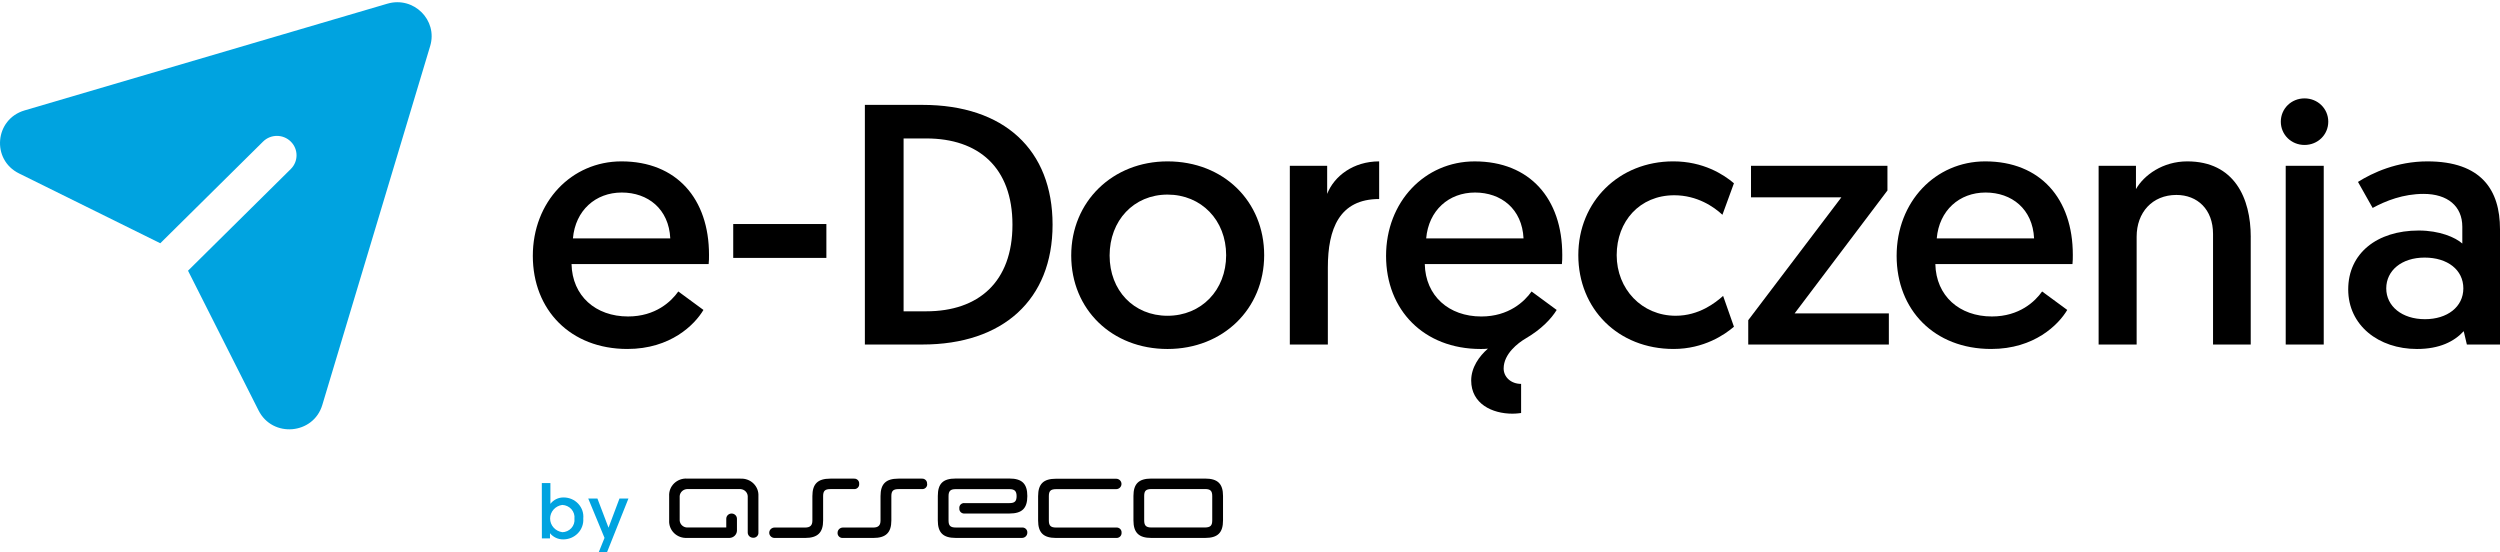
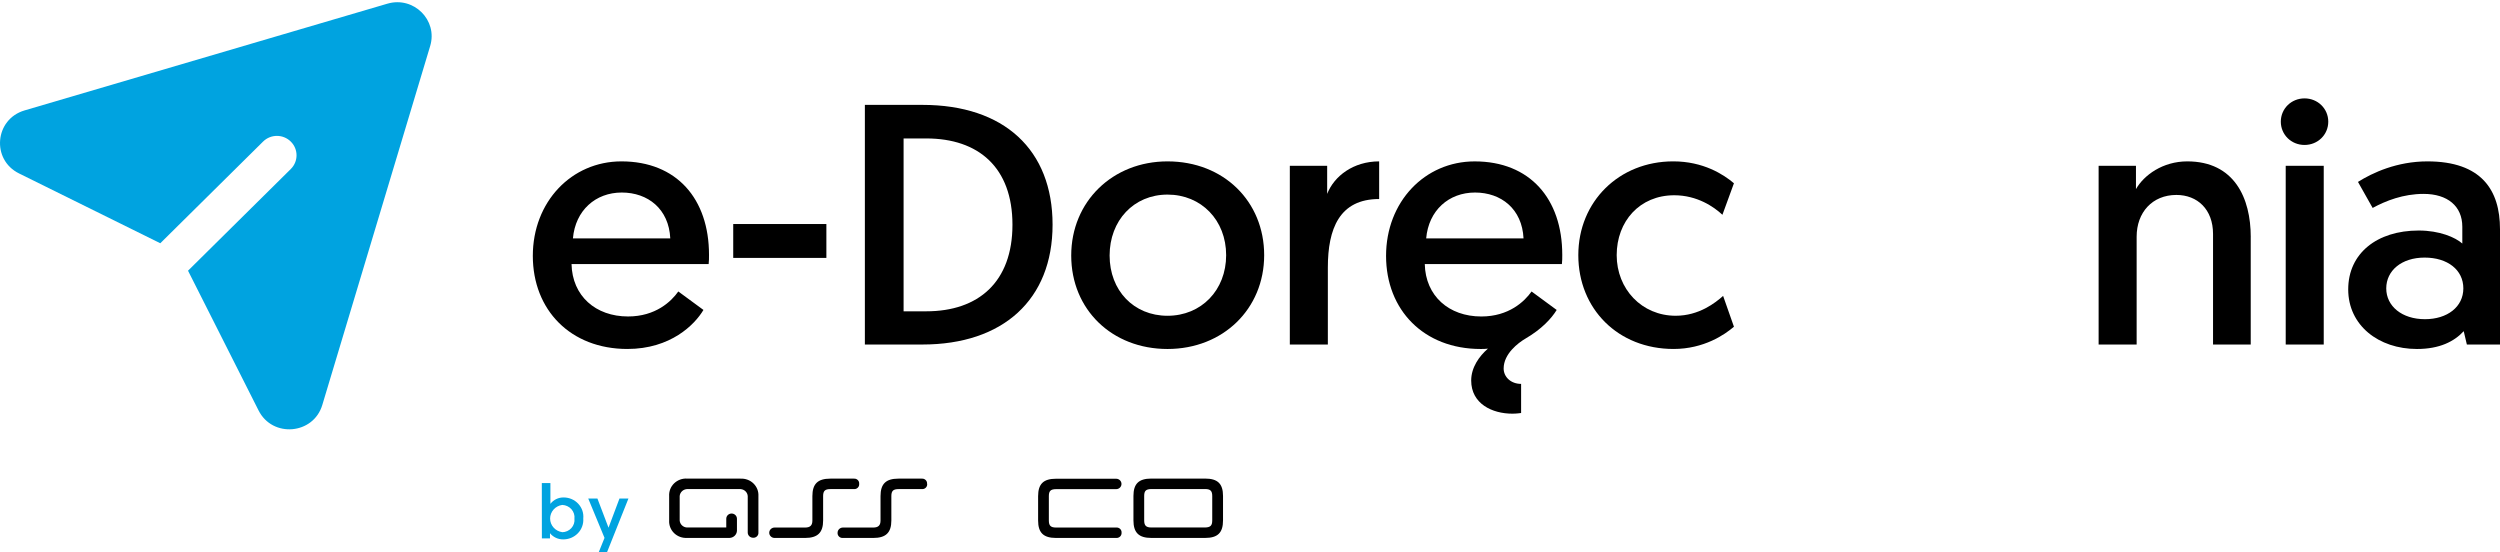
<svg xmlns="http://www.w3.org/2000/svg" width="172" height="38" viewBox="0 0 172 38" fill="none">
  <path d="M38.677 36.617C38.797 36.615 38.915 36.589 39.024 36.54C39.133 36.491 39.231 36.42 39.31 36.333C39.39 36.245 39.45 36.142 39.486 36.031C39.523 35.919 39.535 35.802 39.522 35.685C39.535 35.569 39.524 35.451 39.488 35.339C39.452 35.227 39.393 35.123 39.315 35.034C39.236 34.946 39.14 34.873 39.031 34.823C38.923 34.772 38.805 34.744 38.684 34.739C38.453 34.771 38.24 34.883 38.087 35.055C37.933 35.227 37.848 35.448 37.848 35.676C37.848 35.905 37.933 36.125 38.087 36.297C38.24 36.469 38.453 36.582 38.684 36.613L38.677 36.617ZM37.277 33.233H37.868V34.666C37.973 34.526 38.111 34.413 38.27 34.336C38.429 34.26 38.605 34.221 38.783 34.225C38.972 34.225 39.159 34.264 39.332 34.339C39.504 34.414 39.659 34.523 39.786 34.66C39.912 34.797 40.008 34.958 40.068 35.133C40.127 35.308 40.147 35.493 40.129 35.676C40.142 35.861 40.116 36.045 40.052 36.219C39.989 36.394 39.889 36.553 39.759 36.687C39.629 36.822 39.472 36.929 39.298 37.002C39.124 37.074 38.936 37.111 38.747 37.11C38.572 37.111 38.399 37.074 38.242 37C38.084 36.926 37.947 36.818 37.839 36.683V37.042H37.281L37.277 33.233Z" fill="#00A3E0" />
  <path d="M41.19 37.999L41.591 37.007L40.47 34.298H41.102L41.866 36.305L42.62 34.298H43.237L41.76 37.999H41.19Z" fill="#00A3E0" />
  <path d="M63.782 33.288C63.787 33.24 63.78 33.192 63.764 33.146C63.747 33.101 63.72 33.059 63.685 33.025C63.65 32.991 63.607 32.965 63.561 32.948C63.514 32.932 63.464 32.926 63.415 32.93H61.811C60.951 32.93 60.58 33.288 60.58 34.134V35.815C60.58 36.147 60.429 36.295 60.076 36.295H57.992C57.895 36.295 57.802 36.333 57.733 36.4C57.664 36.467 57.625 36.558 57.625 36.653C57.621 36.701 57.628 36.749 57.645 36.794C57.662 36.84 57.689 36.881 57.724 36.915C57.759 36.949 57.801 36.975 57.847 36.992C57.894 37.008 57.943 37.015 57.992 37.011H60.084C60.94 37.011 61.325 36.653 61.325 35.811V34.13C61.325 33.772 61.458 33.65 61.818 33.65H63.422C63.471 33.654 63.521 33.648 63.568 33.632C63.614 33.615 63.657 33.589 63.692 33.555C63.727 33.521 63.754 33.48 63.771 33.434C63.788 33.389 63.794 33.34 63.789 33.292" fill="currentColor" />
  <path d="M50.965 32.926H47.269C47.105 32.917 46.941 32.941 46.787 32.998C46.633 33.056 46.494 33.144 46.377 33.257C46.261 33.37 46.171 33.506 46.112 33.656C46.054 33.806 46.029 33.967 46.038 34.127V35.808C46.029 35.968 46.054 36.128 46.112 36.278C46.171 36.428 46.261 36.564 46.377 36.678C46.494 36.791 46.633 36.879 46.787 36.936C46.941 36.993 47.105 37.018 47.269 37.008H50.209C50.337 37 50.457 36.947 50.548 36.858C50.638 36.77 50.693 36.653 50.702 36.528V35.69C50.702 35.594 50.663 35.503 50.594 35.436C50.525 35.369 50.432 35.331 50.334 35.331C50.237 35.331 50.143 35.369 50.074 35.436C50.005 35.503 49.967 35.594 49.967 35.69V36.291H47.255C47.127 36.283 47.007 36.23 46.916 36.141C46.826 36.053 46.771 35.936 46.762 35.811V34.131C46.772 34.006 46.827 33.889 46.917 33.801C47.007 33.713 47.127 33.659 47.255 33.65H50.952C51.079 33.659 51.2 33.712 51.29 33.8C51.381 33.889 51.436 34.006 51.444 34.131V36.639C51.444 36.734 51.483 36.825 51.552 36.892C51.621 36.959 51.714 36.997 51.812 36.997C51.861 37.001 51.91 36.994 51.957 36.977C52.003 36.961 52.045 36.934 52.08 36.9C52.115 36.866 52.142 36.825 52.159 36.78C52.176 36.735 52.183 36.687 52.179 36.639V34.131C52.188 33.97 52.163 33.81 52.104 33.66C52.045 33.51 51.954 33.374 51.837 33.261C51.721 33.147 51.581 33.059 51.426 33.003C51.272 32.946 51.108 32.922 50.943 32.932" fill="currentColor" />
-   <path d="M64.521 35.809C64.521 36.651 64.888 37.009 65.752 37.009H70.312C70.41 37.009 70.503 36.971 70.572 36.904C70.641 36.837 70.68 36.746 70.68 36.651C70.684 36.603 70.677 36.554 70.66 36.509C70.643 36.464 70.616 36.423 70.581 36.389C70.546 36.355 70.504 36.329 70.457 36.312C70.411 36.295 70.362 36.289 70.312 36.293H65.752C65.385 36.293 65.26 36.163 65.26 35.812V34.134C65.26 33.776 65.396 33.653 65.752 33.653H69.449C69.795 33.653 69.942 33.779 69.942 34.134C69.942 34.488 69.813 34.614 69.449 34.614H66.37C66.32 34.608 66.269 34.612 66.222 34.628C66.174 34.644 66.131 34.67 66.095 34.705C66.06 34.739 66.033 34.781 66.017 34.828C66.001 34.874 65.996 34.924 66.002 34.972C65.997 35.02 66.003 35.069 66.02 35.115C66.036 35.161 66.063 35.202 66.099 35.237C66.134 35.271 66.176 35.297 66.223 35.313C66.27 35.33 66.32 35.336 66.37 35.33H69.449C70.32 35.33 70.68 34.972 70.68 34.127C70.68 33.281 70.313 32.923 69.449 32.923H65.752C64.867 32.923 64.522 33.281 64.522 34.127L64.521 35.809Z" fill="currentColor" />
  <path d="M71.422 35.811C71.422 36.653 71.79 37.011 72.657 37.011H76.797C76.846 37.014 76.895 37.007 76.941 36.99C76.987 36.973 77.029 36.947 77.064 36.913C77.098 36.879 77.125 36.838 77.142 36.794C77.16 36.749 77.167 36.701 77.164 36.653C77.168 36.605 77.162 36.556 77.145 36.511C77.128 36.465 77.102 36.424 77.066 36.39C77.031 36.356 76.989 36.329 76.942 36.313C76.896 36.296 76.846 36.29 76.797 36.295H72.657C72.29 36.295 72.161 36.166 72.161 35.814V34.134C72.161 33.776 72.285 33.657 72.657 33.653H76.791C76.888 33.653 76.982 33.616 77.051 33.548C77.12 33.481 77.158 33.39 77.158 33.295C77.158 33.2 77.12 33.109 77.051 33.042C76.982 32.975 76.888 32.937 76.791 32.937H72.657C71.786 32.937 71.422 33.295 71.422 34.141V35.811Z" fill="currentColor" />
  <path d="M79.213 36.291C78.845 36.291 78.72 36.154 78.72 35.803V34.123C78.72 33.764 78.844 33.653 79.213 33.646H82.909C83.276 33.646 83.402 33.775 83.402 34.126V35.803C83.402 36.161 83.277 36.283 82.909 36.291H79.213ZM77.981 35.803C77.981 36.645 78.349 37.01 79.213 37.01H82.909C83.78 37.01 84.144 36.652 84.144 35.803V34.123C84.144 33.281 83.776 32.926 82.909 32.926H79.213C78.345 32.926 77.981 33.284 77.981 34.123V35.803Z" fill="currentColor" />
  <path d="M59.111 33.288C59.116 33.24 59.11 33.192 59.093 33.146C59.076 33.101 59.049 33.059 59.014 33.025C58.979 32.991 58.937 32.965 58.89 32.948C58.843 32.932 58.794 32.926 58.744 32.93H57.127C56.264 32.93 55.892 33.288 55.892 34.134V35.815C55.892 36.147 55.742 36.295 55.389 36.295H53.291C53.193 36.295 53.1 36.333 53.031 36.4C52.962 36.467 52.923 36.558 52.923 36.653C52.923 36.748 52.962 36.839 53.031 36.906C53.1 36.974 53.193 37.011 53.291 37.011H55.389C56.245 37.011 56.631 36.653 56.631 35.811V34.13C56.631 33.772 56.763 33.65 57.123 33.65H58.744C58.794 33.654 58.843 33.648 58.89 33.632C58.937 33.615 58.979 33.589 59.014 33.555C59.049 33.521 59.076 33.48 59.093 33.434C59.11 33.389 59.116 33.34 59.111 33.292" fill="currentColor" />
  <path d="M42.755 11.103C46.548 11.103 48.78 13.67 48.78 17.533C48.78 17.744 48.78 17.956 48.755 18.169H39.322C39.37 20.36 40.978 21.773 43.211 21.773C45.107 21.773 46.187 20.737 46.668 20.053L48.397 21.324C47.797 22.336 46.141 24.009 43.163 24.009C39.25 24.009 36.658 21.324 36.658 17.603C36.658 13.881 39.323 11.103 42.756 11.103H42.755ZM46.115 16.403C46.019 14.377 44.579 13.246 42.778 13.246C40.977 13.246 39.585 14.471 39.417 16.403H46.115Z" fill="currentColor" />
  <path d="M50.446 15.413H56.855V17.744H50.446V15.413Z" fill="currentColor" />
  <path d="M59.503 7.216H63.463C69.081 7.216 72.417 10.301 72.417 15.46C72.417 20.618 69.008 23.703 63.463 23.703H59.503V7.216ZM63.727 21.418C67.328 21.418 69.657 19.393 69.657 15.46C69.657 11.526 67.328 9.525 63.727 9.525H62.167V21.418H63.727Z" fill="currentColor" />
  <path d="M80.325 11.103C84.19 11.103 86.975 13.859 86.975 17.556C86.975 21.254 84.142 24.01 80.325 24.01C76.509 24.01 73.7 21.302 73.7 17.58C73.7 13.859 76.556 11.103 80.325 11.103ZM80.325 21.725C82.654 21.725 84.359 19.959 84.359 17.556C84.359 15.154 82.654 13.388 80.325 13.388C77.997 13.388 76.341 15.178 76.341 17.58C76.341 19.983 77.997 21.725 80.325 21.725Z" fill="currentColor" />
  <path d="M94.885 13.693C92.149 13.693 91.356 15.743 91.356 18.403V23.703H88.74V11.409H91.309V13.34C91.789 12.115 93.109 11.103 94.886 11.103V13.693H94.885Z" fill="currentColor" />
  <path d="M102.37 23.986C102.202 24.01 102.034 24.01 101.866 24.01C97.953 24.01 95.361 21.325 95.361 17.604C95.361 13.882 98.025 11.104 101.459 11.104C105.252 11.104 107.484 13.671 107.484 17.534C107.484 17.745 107.484 17.957 107.459 18.17H98.025C98.074 20.361 99.681 21.774 101.914 21.774C103.81 21.774 104.89 20.738 105.372 20.054L107.1 21.325C106.74 21.914 106.069 22.644 104.94 23.303C104.46 23.586 103.451 24.339 103.451 25.352C103.451 25.941 103.956 26.412 104.652 26.412V28.414C104.652 28.414 104.363 28.461 104.052 28.461C102.659 28.461 101.218 27.779 101.218 26.177C101.218 25.282 101.77 24.504 102.37 23.986ZM104.819 16.403C104.723 14.377 103.283 13.246 101.482 13.246C99.68 13.246 98.288 14.471 98.121 16.403H104.819Z" fill="currentColor" />
  <path d="M118.502 14.777C117.926 14.236 116.773 13.434 115.189 13.434C112.813 13.434 111.228 15.224 111.228 17.555C111.228 19.886 112.957 21.724 115.286 21.724C116.894 21.724 118.022 20.829 118.55 20.358L119.295 22.478C118.67 23.019 117.23 24.009 115.141 24.009C111.324 24.009 108.588 21.253 108.588 17.555C108.588 13.858 111.397 11.102 115.117 11.102C117.182 11.102 118.575 11.996 119.295 12.609L118.503 14.776L118.502 14.777Z" fill="currentColor" />
-   <path d="M120.278 22.031L126.687 13.576H120.469V11.409H129.856V13.105L123.471 21.56H129.953V23.703H120.279V22.031H120.278Z" fill="currentColor" />
-   <path d="M136.585 11.103C140.378 11.103 142.61 13.67 142.61 17.533C142.61 17.744 142.61 17.956 142.586 18.169H133.152C133.2 20.36 134.808 21.773 137.041 21.773C138.937 21.773 140.017 20.737 140.498 20.053L142.227 21.324C141.627 22.336 139.971 24.009 136.994 24.009C133.08 24.009 130.488 21.324 130.488 17.603C130.488 13.881 133.153 11.103 136.586 11.103H136.585ZM139.945 16.403C139.85 14.377 138.409 13.246 136.608 13.246C134.807 13.246 133.415 14.471 133.248 16.403H139.945Z" fill="currentColor" />
  <path d="M154.85 16.308V23.703H152.257V16.096C152.257 14.4 151.177 13.412 149.737 13.412C148.081 13.412 147.001 14.613 147.001 16.285V23.704H144.385V11.409H146.954V13.011C147.505 12.045 148.802 11.103 150.483 11.103C153.723 11.103 154.852 13.623 154.852 16.308H154.85Z" fill="currentColor" />
  <path d="M158.552 6.769C159.464 6.769 160.185 7.476 160.185 8.371C160.185 9.267 159.465 9.973 158.552 9.973C157.64 9.973 156.92 9.267 156.92 8.371C156.92 7.476 157.64 6.769 158.552 6.769ZM157.257 11.409H159.873V23.703H157.257V11.409Z" fill="currentColor" />
  <path d="M166.407 15.86C167.847 15.86 168.927 16.331 169.407 16.755V15.601C169.407 14.188 168.398 13.34 166.742 13.34C165.349 13.34 164.149 13.811 163.238 14.306L162.229 12.516C163.238 11.88 164.918 11.103 167.007 11.103C170.727 11.103 172 13.081 172 15.766V23.703H169.72L169.504 22.785C168.855 23.491 167.848 24.01 166.286 24.01C163.646 24.01 161.557 22.385 161.557 19.911C161.557 17.438 163.526 15.86 166.407 15.86ZM166.838 21.96C168.374 21.96 169.478 21.113 169.478 19.841C169.478 18.57 168.398 17.722 166.814 17.722C165.229 17.722 164.174 18.616 164.174 19.841C164.174 21.066 165.254 21.96 166.838 21.96Z" fill="currentColor" />
  <path d="M26.656 0.252L1.692 7.596C-0.365 8.2 -0.61 10.984 1.309 11.932L11.028 16.736L18.099 9.741C18.625 9.219 19.48 9.219 20.006 9.741C20.534 10.262 20.534 11.107 20.006 11.629L12.936 18.624L17.791 28.242C18.75 30.141 21.563 29.899 22.174 27.864L29.597 3.163C30.132 1.382 28.456 -0.277 26.656 0.253V0.252Z" fill="#00A3E0" />
</svg>